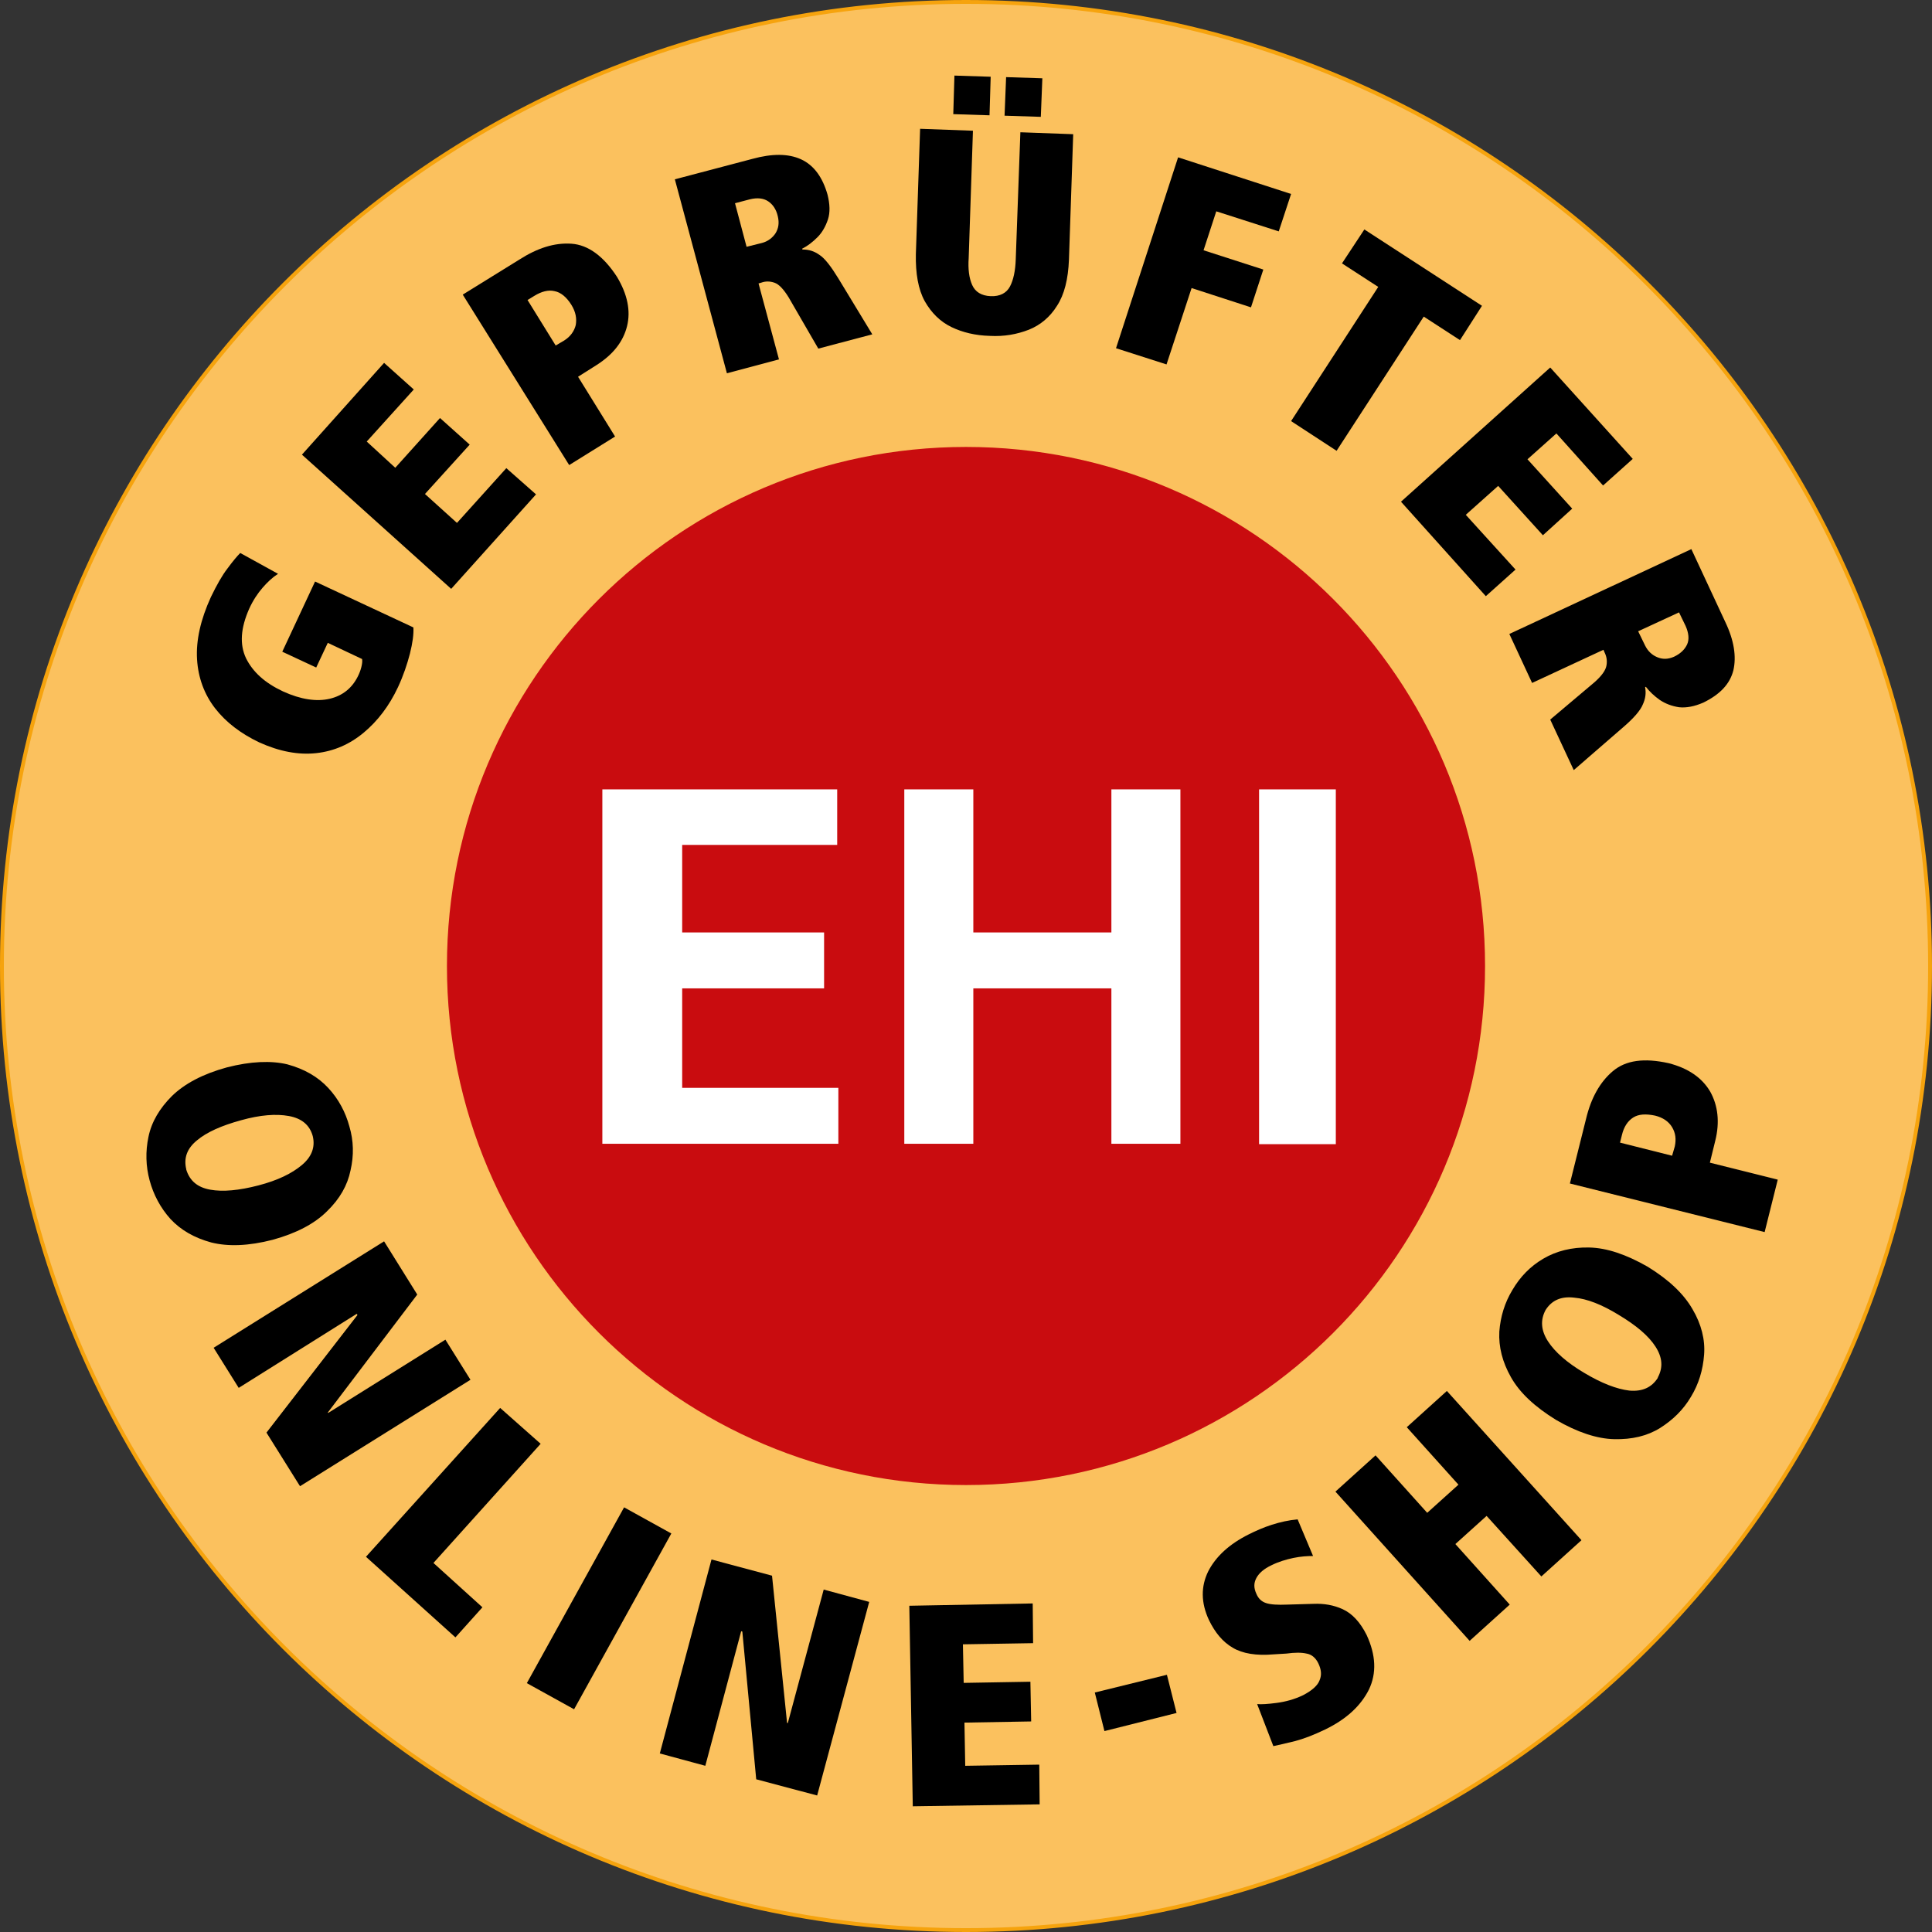
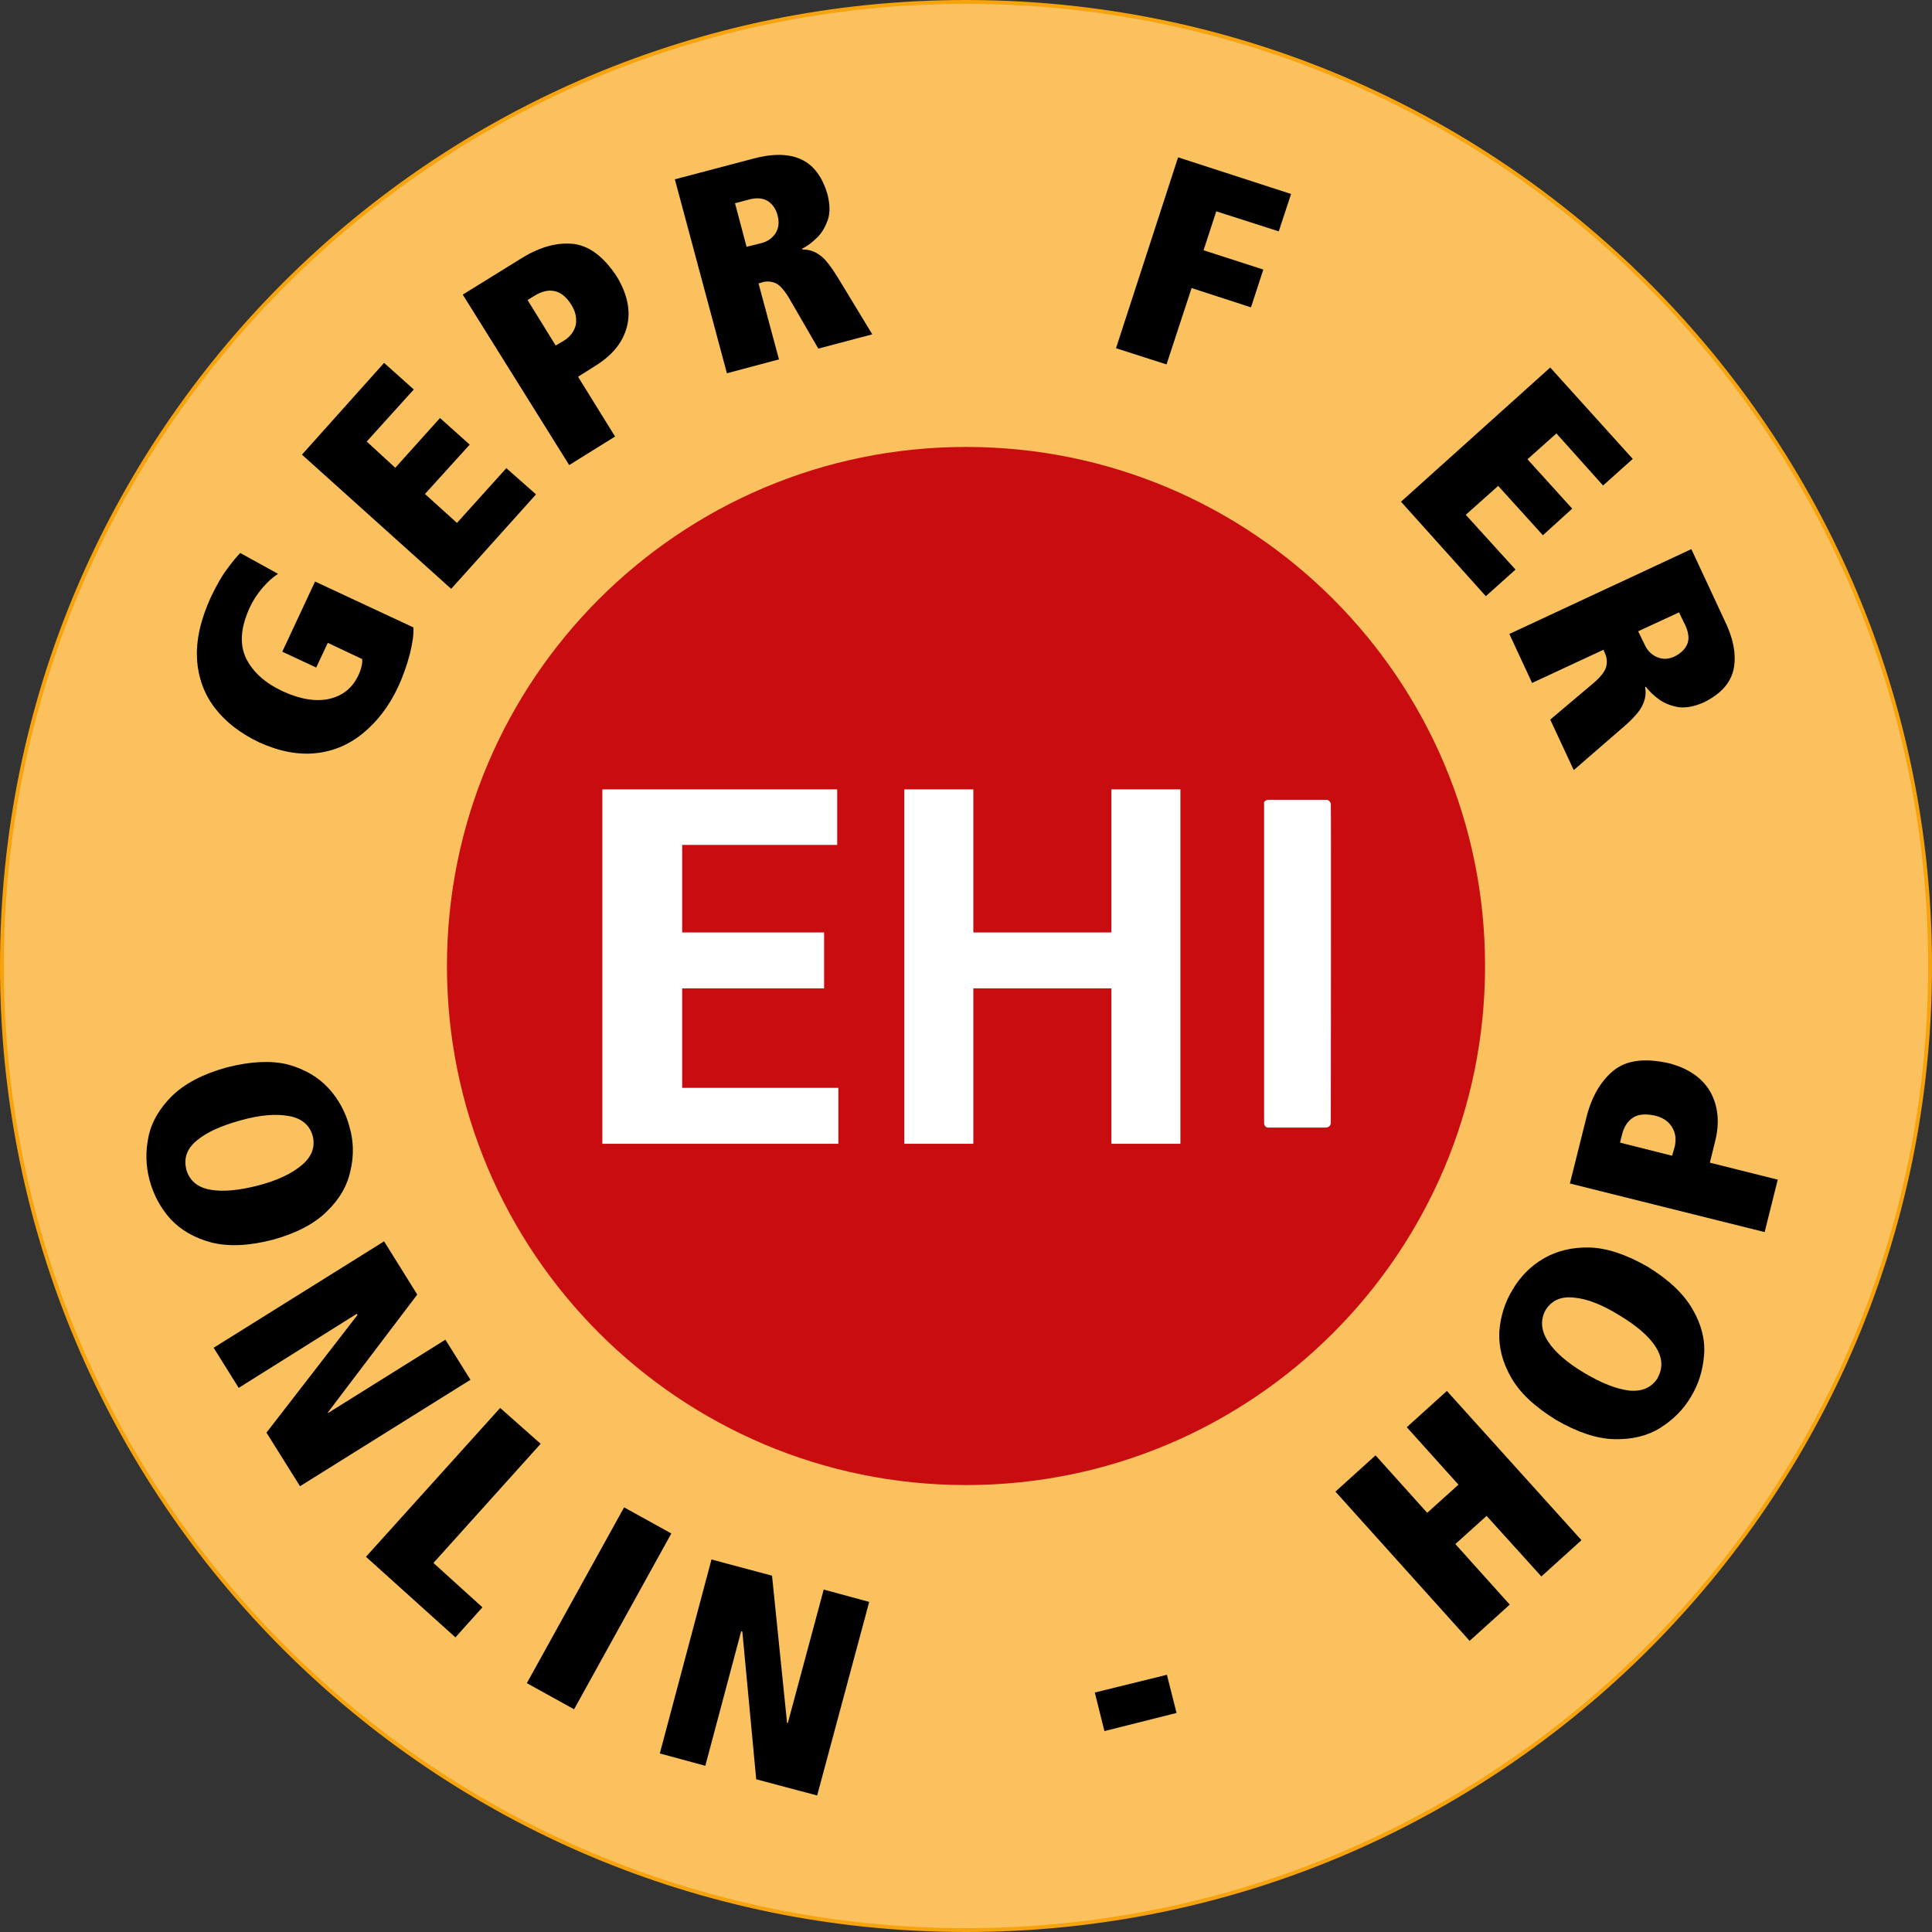
<svg xmlns="http://www.w3.org/2000/svg" version="1.1" id="Ebene_1" x="0px" y="0px" viewBox="0 0 501 501" style="enable-background:new 0 0 501 501;" xml:space="preserve">
  <rect x="0" y="0" width="501" height="501" fill="#333333" stroke="none" />
  <style type="text/css">
	.style0{fill:#FBC15E;stroke:#F6A30D;stroke-miterlimit:10;}
	.style1{fill:#C90C0F;}
	.style2{fill:#FFFFFF;}
</style>
  <g>
    <g>
      <g>
        <path class="style0" d="M0.5,250.5c0,138.1,111.9,250,250,250c138.1,0,250-111.9,250-250c0-138.1-111.9-250-250-250     C112.4,0.5,0.5,112.4,0.5,250.5" />
      </g>
      <path class="style1" d="M115.9,250.5c0,74.3,60.3,134.6,134.6,134.6c74.4,0,134.6-60.3,134.6-134.6c0-74.3-60.2-134.6-134.6-134.6    C176.2,115.9,115.9,176.2,115.9,250.5" />
      <path d="M62.5,290.5c5-1.4,9.1-1.7,12.4-1.1c3.3,0.6,5.4,2.3,6.2,5.2c0.7,2.9-0.3,5.4-2.8,7.5c-2.6,2.2-6.3,4-11.3,5.3    c-5,1.3-9.2,1.7-12.5,1.1c-3.3-0.6-5.3-2.3-6.2-5.2l0-0.1c-0.7-2.9,0.2-5.4,2.8-7.5C53.6,293.6,57.4,291.9,62.5,290.5 M58.8,276.8    c-6.2,1.7-10.9,4.2-14.2,7.4c-3.2,3.2-5.3,6.7-6.1,10.6c-0.8,3.8-0.7,7.6,0.3,11.3c1,3.7,2.8,7.1,5.4,10c2.7,2.9,6.2,4.9,10.6,6.1    c4.4,1.1,9.7,0.9,15.9-0.7c6.2-1.7,10.9-4.2,14.1-7.4c3.3-3.2,5.3-6.7,6.1-10.6c0.9-3.9,0.8-7.7-0.3-11.4c-1-3.7-2.8-7.1-5.5-10    c-2.7-2.9-6.2-4.9-10.6-6.1C70.3,275,65,275.2,58.8,276.8" />
      <polygon points="69.1,371.5 77.8,385.4 122,357.8 115.5,347.4 85.1,366.4 85,366.3 108.2,335.7 99.6,321.9 55.4,349.5 61.9,359.9     92.5,340.7 92.7,341   " />
      <polygon points="94.9,403.7 118.1,424.6 125.1,416.8 112.4,405.3 140.2,374.4 129.7,365.1   " />
      <rect x="129.3" y="410.1" transform="matrix(0.484 -0.875 0.875 0.484 -284.799 351.117)" width="52.1" height="14" />
      <polygon points="196.1,461.4 211.9,465.6 225.4,415.4 213.6,412.2 204.3,446.8 204.1,446.8 200.2,408.6 184.5,404.4 171.1,454.7     182.9,457.9 192.2,423 192.5,423.1   " />
-       <polygon points="236.7,468.4 269.6,467.9 269.5,457.6 250.3,457.9 250.1,446.7 267.4,446.4 267.2,436.1 249.9,436.4 249.7,426.4     267.9,426.1 267.8,415.8 235.8,416.4   " />
      <polygon points="283.9,438.9 286.4,448.9 305.1,444.2 302.6,434.3   " />
-       <path d="M330.2,452.8c1.4-0.3,3.2-0.7,5.6-1.3c2.3-0.6,4.9-1.6,7.8-3c5.6-2.7,9.3-6.2,11.4-10.4c2-4.2,1.8-8.9-0.6-14.1    c-1.7-3.4-3.8-5.6-6.2-6.7c-2.4-1.1-4.9-1.5-7.5-1.4l-6.9,0.2c-2.5,0.1-4.3,0-5.5-0.4c-1.2-0.4-2-1.2-2.5-2.4    c-0.7-1.5-0.7-2.8,0-4.1c0.7-1.3,2-2.4,3.9-3.3c1.8-0.9,3.8-1.5,5.7-1.9c1.9-0.4,3.7-0.5,5.1-0.5l-4-9.5c-2.3,0.2-4.5,0.7-6.7,1.4    c-2.2,0.7-4.2,1.6-6,2.5c-5,2.5-8.5,5.7-10.5,9.6c-1.9,3.9-1.9,8.1,0.2,12.6c1.6,3.3,3.6,5.7,6.2,7.2c2.5,1.5,6.1,2.1,10.6,1.7    l3.3-0.2c2.2-0.3,3.9-0.3,5.2,0c1.3,0.2,2.4,1.1,3.1,2.6c0.7,1.5,0.9,2.9,0.3,4.3c-0.5,1.4-2,2.7-4.3,3.9c-2.3,1.1-4.6,1.7-6.9,2    c-2.3,0.3-3.9,0.4-5,0.3L330.2,452.8z" />
      <polygon points="399.7,408.8 410.1,399.4 375.2,360.7 364.8,370.1 378.2,385 370.1,392.3 356.7,377.4 346.3,386.8 381.1,425.5     391.5,416.1 377.4,400.4 385.5,393.1   " />
      <path d="M410.8,356c-4.4-2.6-7.6-5.4-9.4-8.2c-1.8-2.8-2-5.5-0.6-8.1c1.6-2.5,4-3.6,7.4-3.2c3.4,0.3,7.2,1.8,11.6,4.5    c4.5,2.7,7.7,5.4,9.5,8.2c1.8,2.8,2,5.4,0.6,8l0,0.1c-1.6,2.5-4,3.6-7.4,3.3C419.2,360.2,415.3,358.7,410.8,356 M403.5,368.2    c5.5,3.2,10.6,4.9,15.1,5c4.6,0.1,8.5-0.8,11.9-2.9c3.3-2.1,6-4.7,8-8.1c2-3.3,3.1-6.9,3.4-10.9c0.3-3.9-0.7-7.9-3-11.8    c-2.3-4-6.1-7.6-11.6-11c-5.6-3.2-10.6-4.9-15.2-5c-4.5-0.1-8.5,0.9-11.9,2.9c-3.4,2-6,4.7-8,8.1c-2,3.3-3.1,6.9-3.4,10.8    c-0.2,4,0.8,7.9,3,11.8C394.1,361.2,398,364.8,403.5,368.2" />
      <path d="M433.6,299.7l-13.5-3.4l0.5-2c0.5-2.1,1.5-3.6,2.9-4.5c1.4-0.9,3.3-1,5.7-0.5c2,0.5,3.5,1.5,4.4,3c0.9,1.5,1.1,3.1,0.7,5    L433.6,299.7z M443.4,301.5l1.4-5.7c1.2-4.8,0.7-9.1-1.3-12.7c-2.1-3.6-5.7-6.1-10.8-7.4c-6.3-1.4-11.1-0.8-14.5,2.1    c-3.3,2.8-5.6,6.9-6.9,12.3l-4.2,16.8l50.5,12.6l3.4-13.6L443.4,301.5z" />
      <path d="M82,173.1l3-6.4l8.9,4.2c0.1,0.6,0,1.3-0.2,2.1c-0.2,0.8-0.5,1.6-0.9,2.4c-1.5,3-3.9,5-7.3,5.8c-3.4,0.8-7.5,0.2-12.1-1.9    c-4.7-2.2-7.8-5-9.6-8.6c-1.7-3.6-1.4-7.8,0.8-12.8c1-2.2,2.2-4,3.5-5.5c1.3-1.5,2.6-2.7,4-3.6l-9.8-5.4c-0.8,0.8-1.9,2.1-3.3,4    c-1.4,1.8-2.8,4.3-4.3,7.4c-2.7,5.9-3.9,11.3-3.6,16.2c0.3,4.8,1.9,9.1,4.7,12.7c2.8,3.6,6.6,6.5,11.4,8.8    c5.3,2.4,10.2,3.3,14.8,2.8c4.6-0.5,8.7-2.3,12.3-5.3c3.6-3,6.6-6.9,8.9-11.8c1.4-3,2.4-6,3.1-8.7c0.7-2.8,1-5,0.9-6.8l-25.5-11.9    L73.2,169L82,173.1z" />
      <polygon points="117,152.7 139,128.2 131.3,121.4 118.5,135.6 110.2,128.1 121.8,115.3 114.1,108.4 102.5,121.3 95.1,114.5     107.3,101 99.6,94.1 78.3,117.9   " />
      <path d="M144.1,89.6l-7.3-11.8l1.8-1.1c1.8-1.1,3.6-1.6,5.2-1.2c1.6,0.3,3.1,1.5,4.4,3.6c1.1,1.8,1.4,3.5,1.1,5.2    c-0.4,1.6-1.4,3-3,4L144.1,89.6z M149.9,97.7l4.9-3.1c4.2-2.7,6.8-6,7.8-10c1-4,0.1-8.3-2.6-12.8c-3.5-5.4-7.5-8.3-11.8-8.6    c-4.4-0.3-8.8,1.1-13.5,4.1L120,76.4l27.6,44.2l11.9-7.4L149.9,97.7z" />
      <path d="M212.2,90.4l14-3.7l-8.8-14.5c-1.9-3.1-3.5-5.2-4.9-6.1c-1.4-1-2.8-1.4-4.4-1.4l-0.1-0.2c1.4-0.7,2.7-1.7,4-3    c1.2-1.2,2.1-2.8,2.7-4.6c0.6-1.8,0.5-4-0.1-6.4c-1.3-4.6-3.6-7.7-6.9-9.2c-3.3-1.5-7.5-1.5-12.6-0.1L175,46.5l13.5,50.3l13.5-3.6    l-5.3-19.7l0.7-0.2c1.1-0.4,2.2-0.4,3.4,0c1.2,0.4,2.4,1.7,3.7,3.8L212.2,90.4z M193.6,64l-3-11.3l3.8-1c2-0.5,3.6-0.3,4.8,0.5    c1.2,0.8,2.1,2.1,2.5,3.9c0.4,1.7,0.2,3.1-0.6,4.4c-0.8,1.2-2,2.1-3.5,2.5L193.6,64z" />
-       <path d="M252.3,33.9l-13.7-0.5l-1.1,32.5c-0.1,5,0.6,9.1,2.3,12.2c1.7,3,4,5.3,6.9,6.7c2.9,1.4,6.2,2.2,10,2.3    c3.7,0.2,7-0.4,10.1-1.6c3-1.2,5.5-3.3,7.3-6.2c1.9-2.9,2.9-6.9,3.1-12l1.1-32.5l-13.7-0.5l-1.2,33c-0.1,2.9-0.6,5.3-1.5,7    c-0.9,1.7-2.6,2.6-5,2.5c-2.4-0.1-4-1.1-4.8-2.9c-0.8-1.8-1.1-4.1-0.9-7L252.3,33.9z M260.5,30l9.4,0.3l0.4-10l-9.4-0.3L260.5,30z     M247.2,29.6l9.4,0.3l0.3-10l-9.4-0.3L247.2,29.6z" />
      <polygon points="289.4,90.3 302.5,94.5 309,74.7 324.4,79.7 327.6,69.9 312.1,64.9 315.4,54.8 331.6,60 334.8,50.3 305.5,40.8       " />
-       <polygon points="334.8,109.2 346.6,116.9 369.2,82.1 378.6,88.2 384.3,79.3 353.8,59.5 348,68.3 357.4,74.4   " />
      <polygon points="363.3,130.1 385.3,154.6 393,147.7 380.1,133.5 388.5,126 400.1,138.8 407.7,131.9 396.1,119.1 403.6,112.4     415.7,125.9 423.4,119 402,95.3   " />
      <path d="M402,186.6l6.1,13.1l12.8-11.1c2.8-2.4,4.5-4.4,5.1-5.9c0.7-1.5,0.9-3,0.6-4.5l0.2-0.1c1,1.3,2.2,2.4,3.6,3.4    c1.5,1,3.1,1.6,5,1.9c1.9,0.2,4-0.2,6.3-1.2c4.3-2.1,6.9-4.8,7.8-8.4c0.8-3.5,0.2-7.7-2.1-12.5l-8.8-18.9l-47.2,22l5.9,12.7    l18.5-8.6l0.3,0.7c0.5,1,0.7,2.1,0.5,3.3c-0.2,1.3-1.2,2.7-3.1,4.4L402,186.6z M424.8,163.7l10.6-4.9l1.7,3.5    c0.8,1.8,1,3.5,0.4,4.8c-0.6,1.3-1.7,2.4-3.4,3.2c-1.6,0.7-3,0.7-4.4,0.1c-1.4-0.6-2.4-1.6-3.1-3L424.8,163.7z" />
      <path class="style2" d="M328.8,207.4c0.6,0,15,0,15,0s1-0.1,1.3,1c0.1,0.7,0,82.9,0,82.9s-0.1,1-1.2,1.1c-0.4,0-14.3,0-15,0    c-1.1,0-1.1-1.2-1.1-1.2v-82.9C327.7,208.4,327.7,207.6,328.8,207.4" />
      <polygon class="style2" points="234.5,204.7 252.4,204.7 252.4,241.8 288.2,241.8 288.2,204.7 306.1,204.7 306.1,296.6 288.2,296.6     288.2,256.3 252.4,256.3 252.4,296.6 234.5,296.6   " />
-       <rect x="326.5" y="204.7" class="style2" width="19.9" height="92" />
      <polygon class="style2" points="156.2,204.7 217.1,204.7 217.1,219.1 176.9,219.1 176.9,241.8 213.7,241.8 213.7,256.3 176.9,256.3     176.9,282.1 217.4,282.1 217.4,296.6 156.2,296.6   " />
    </g>
  </g>
</svg>